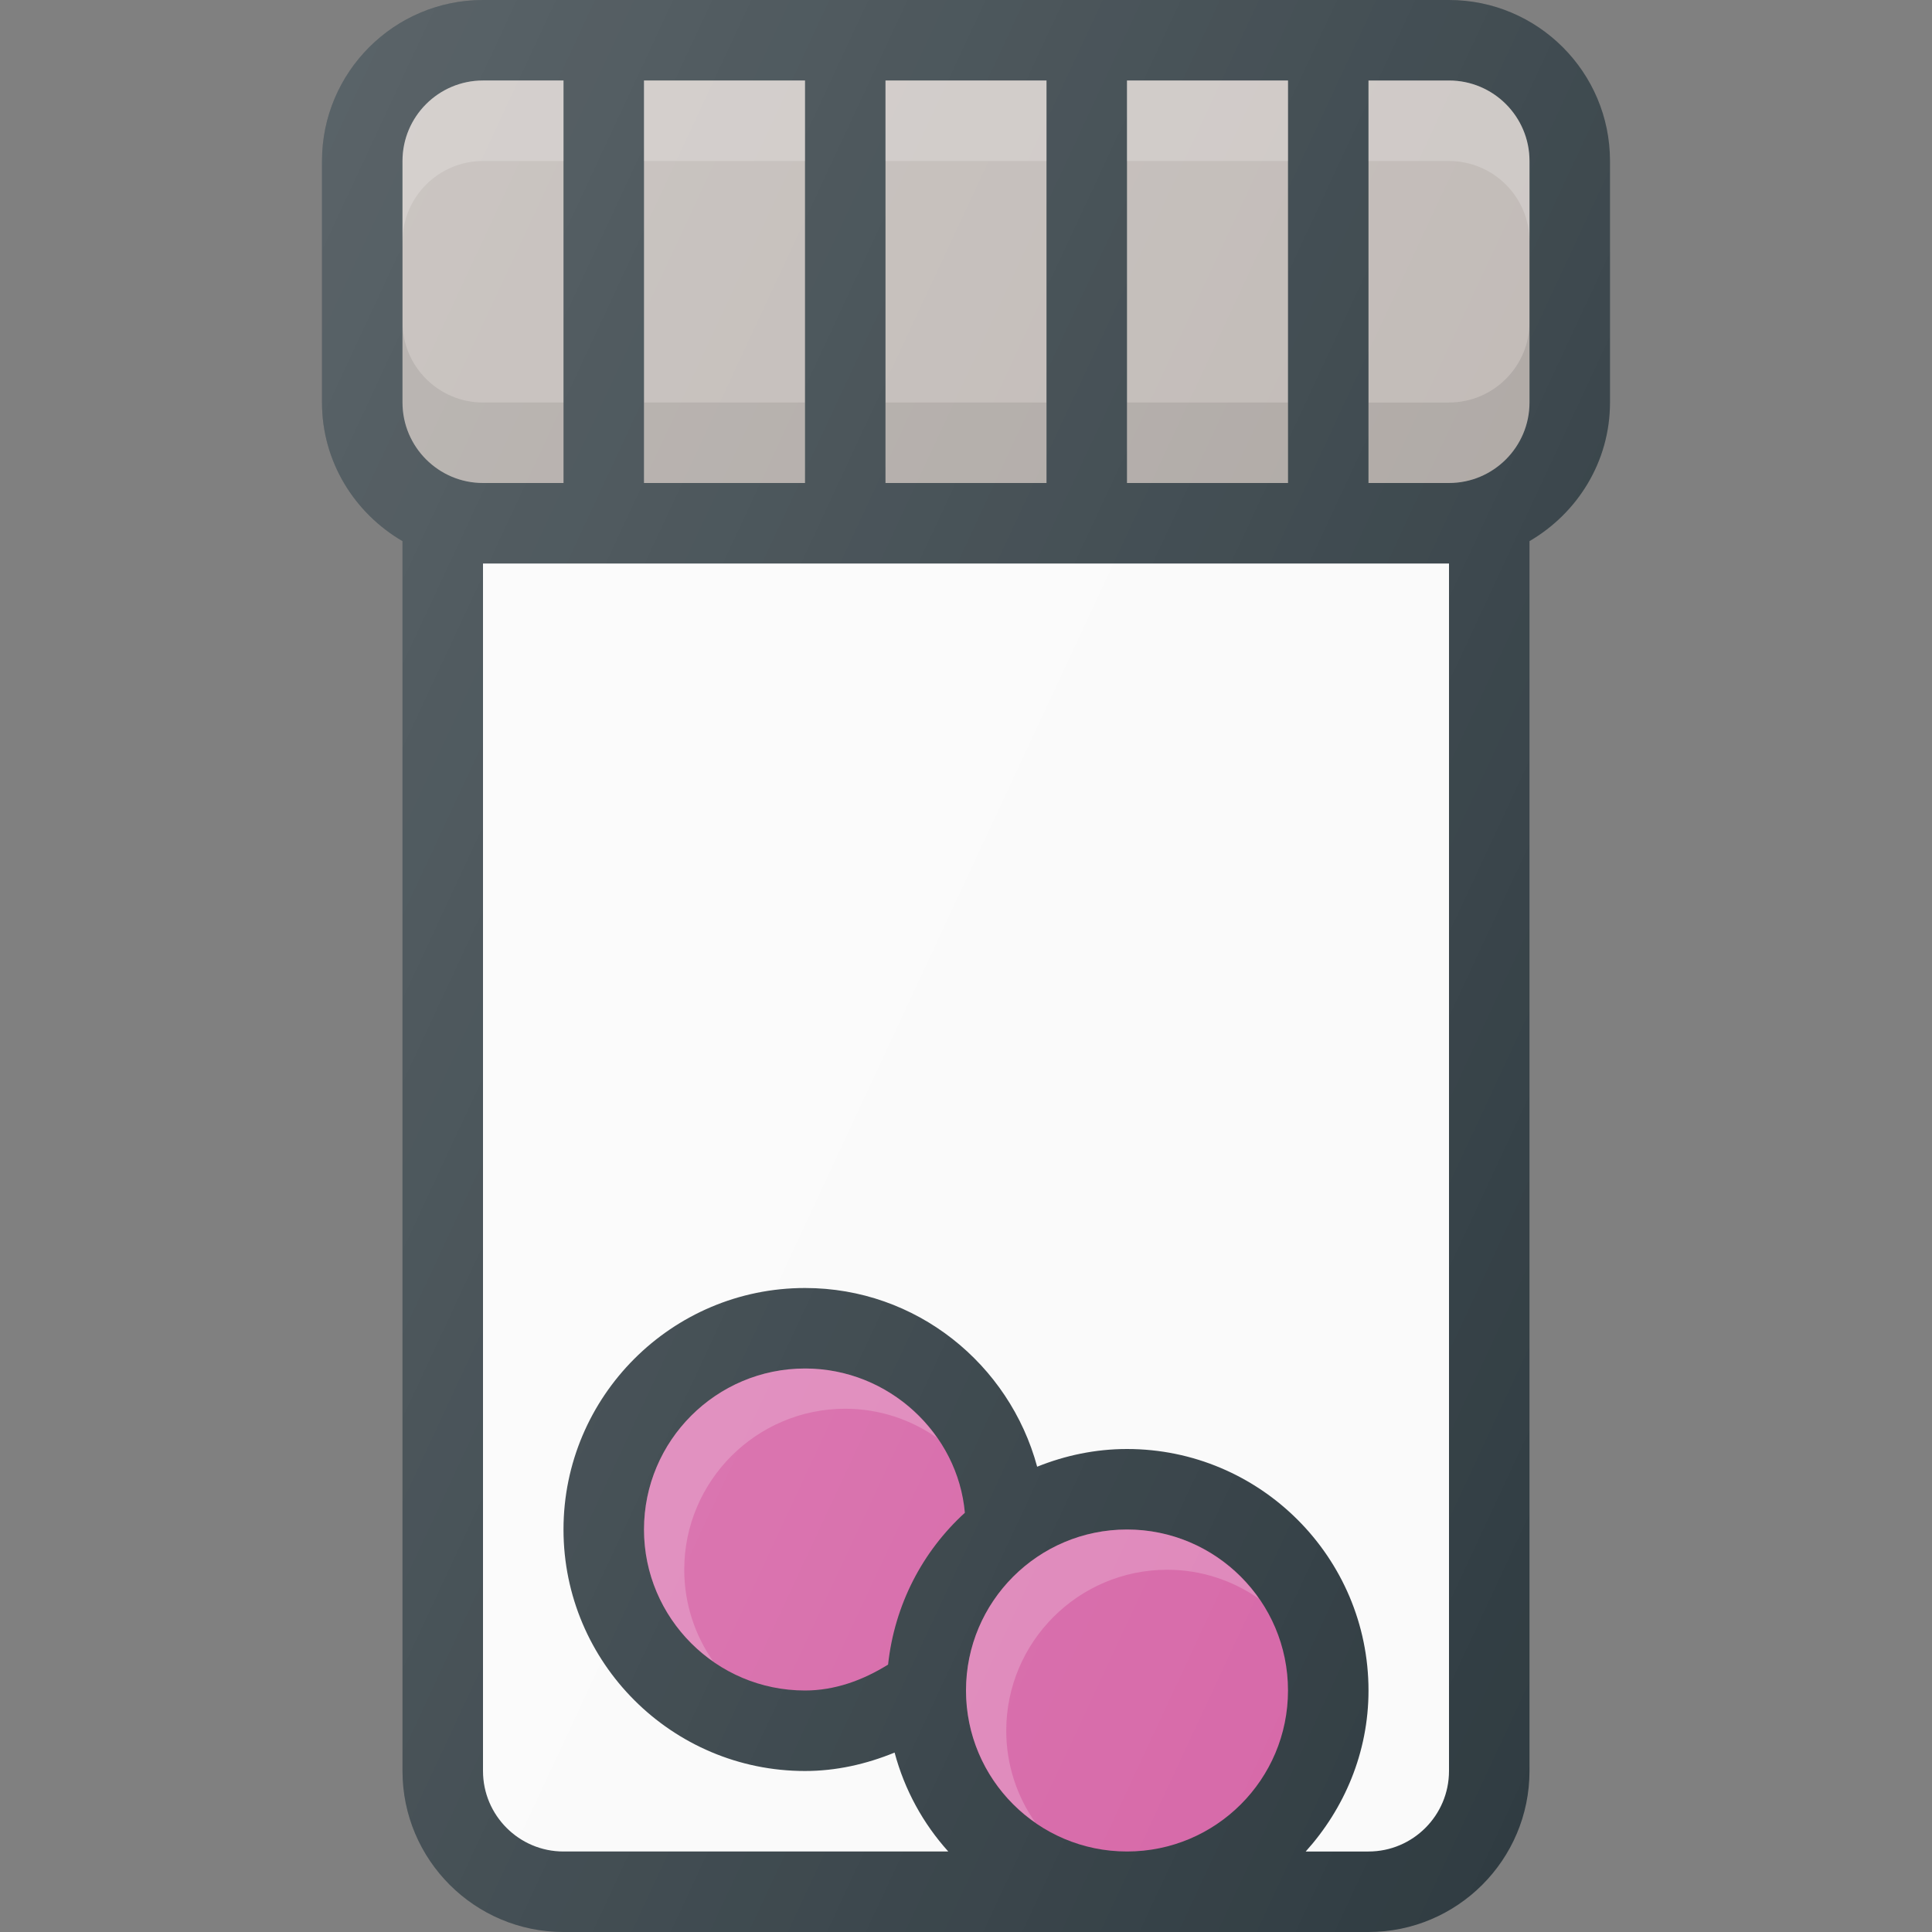
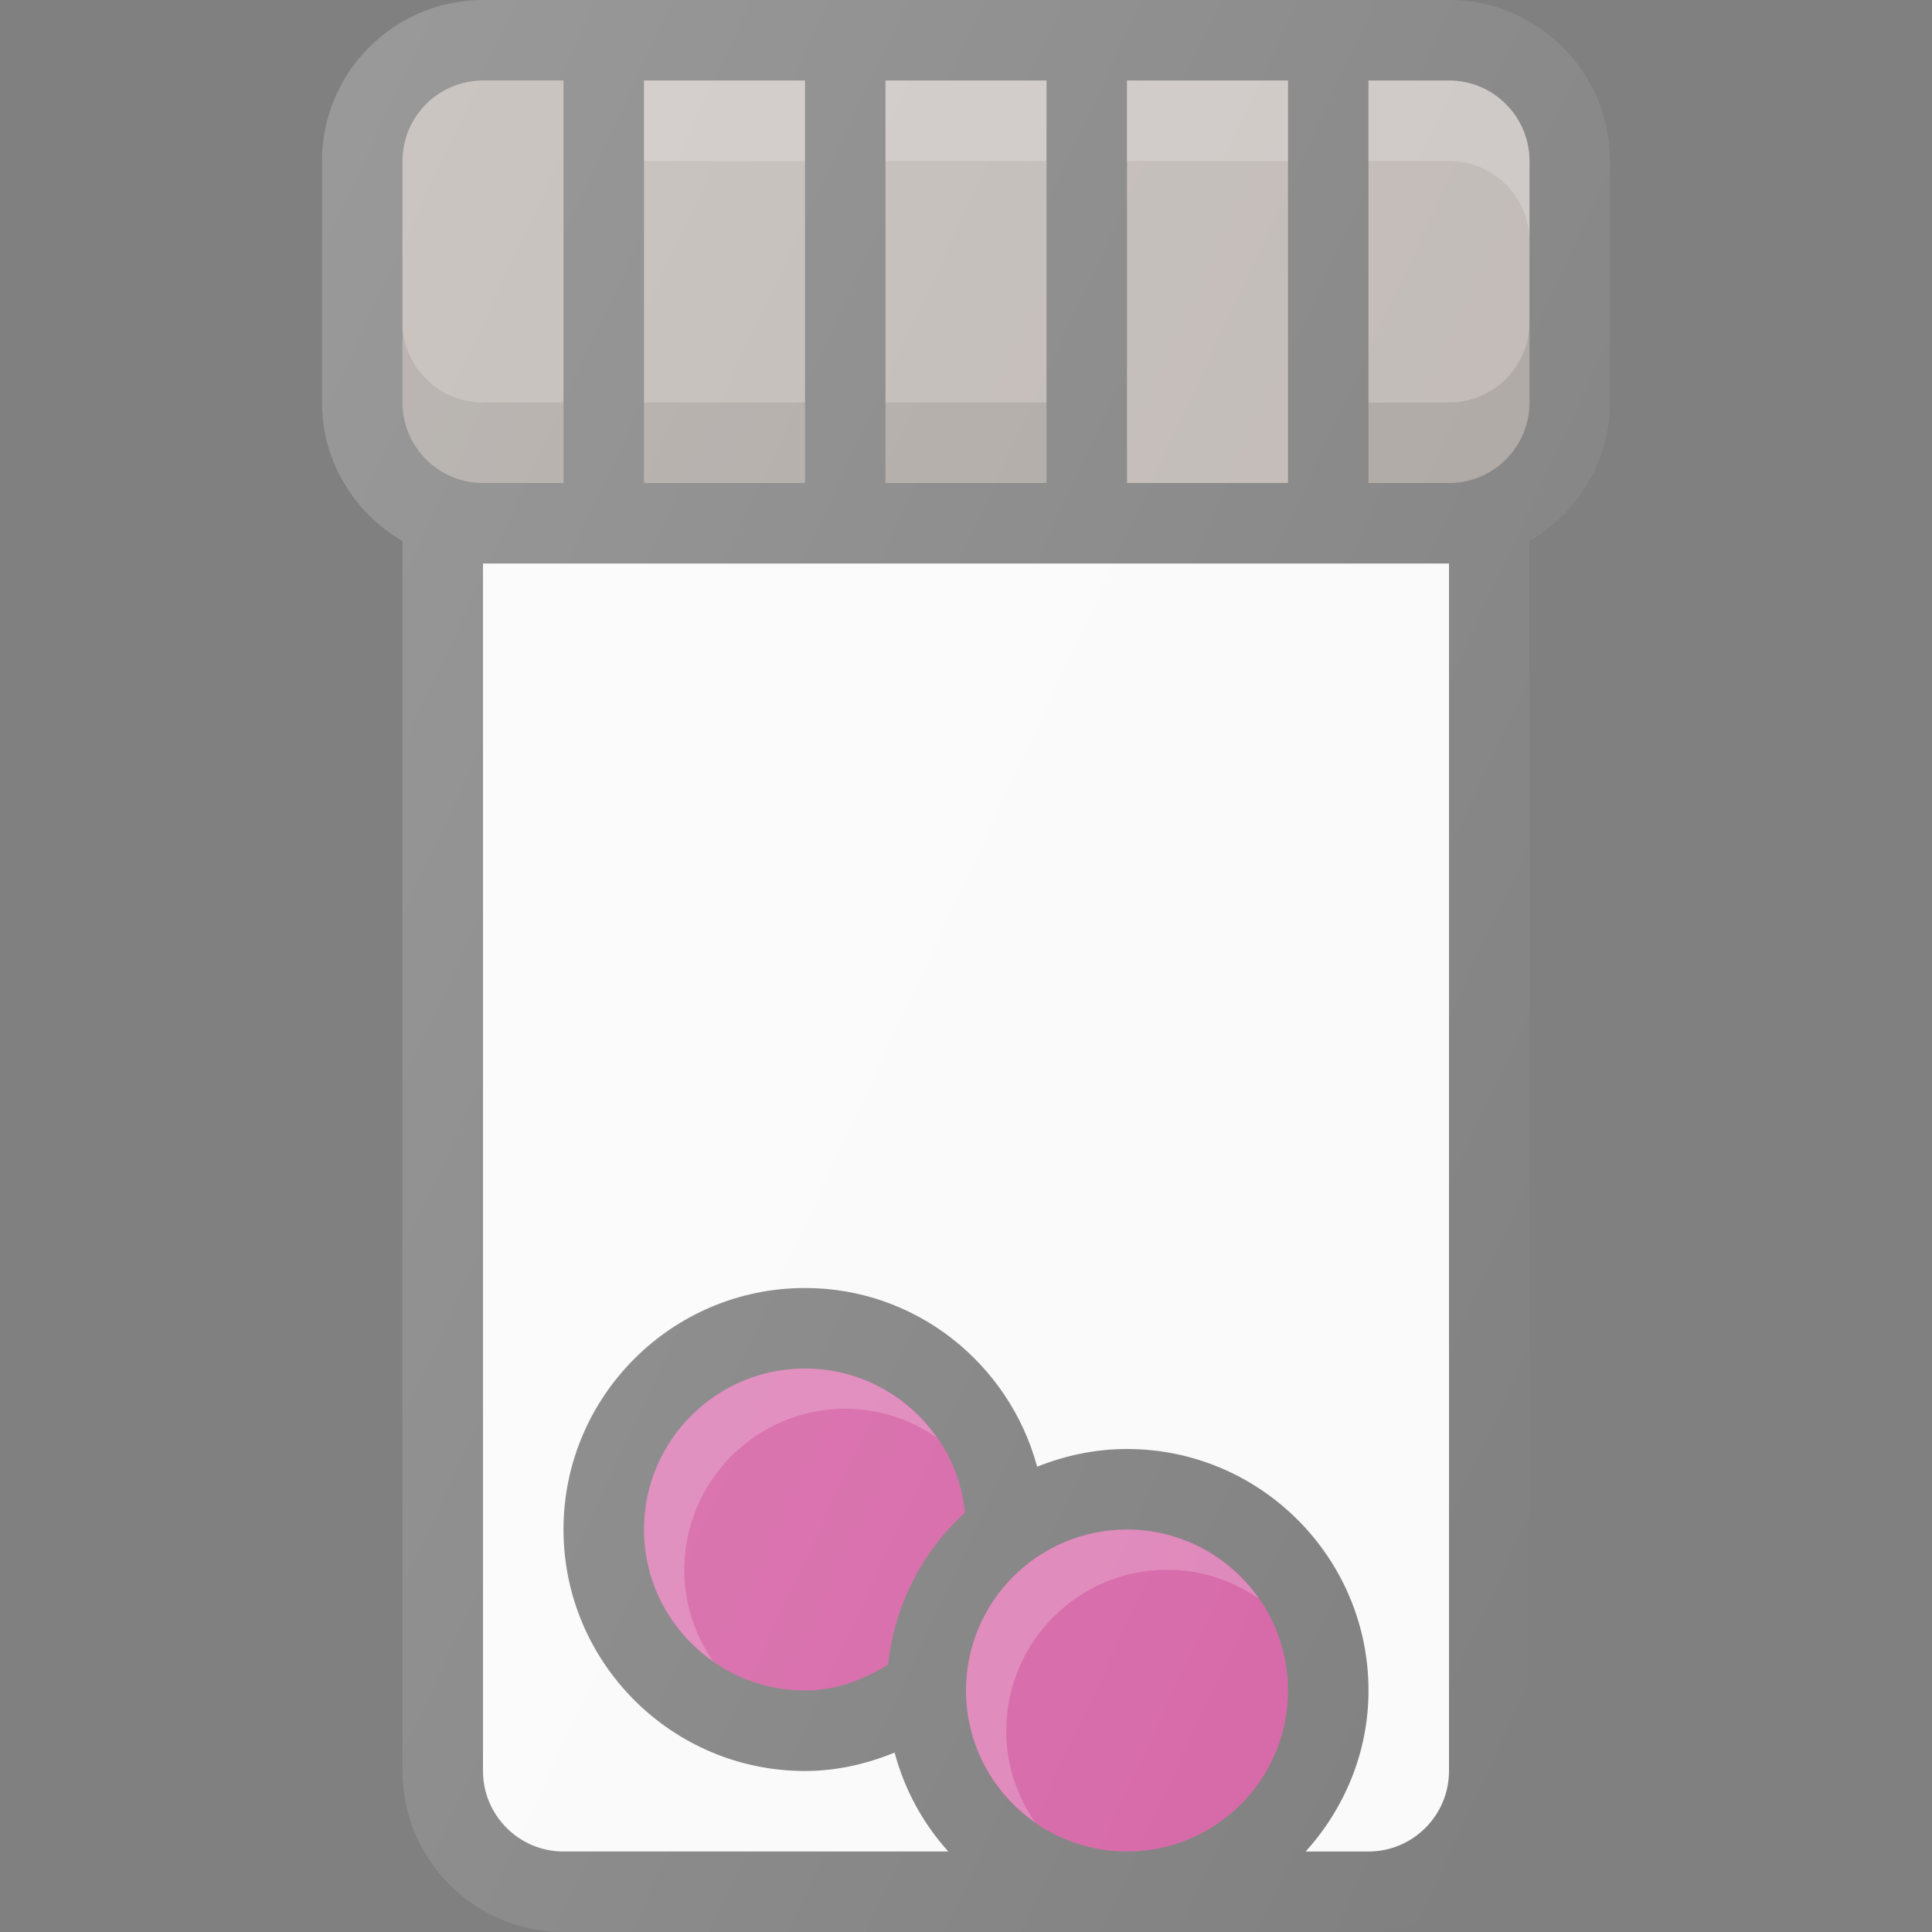
<svg xmlns="http://www.w3.org/2000/svg" width="800px" height="800px" viewBox="0 0 24 24" enable-background="new 0 0 24 24" id="Layer_1" version="1.1" xml:space="preserve">
  <rect x="0" y="0" width="24" height="24" fill="#808080" stroke="none" />
  <g>
-     <path d="M18,0H6C4.897,0,4,0.897,4,2v3c0,0.737,0.405,1.375,1,1.722V22   c0,1.103,0.897,2,2,2h10c1.103,0,2-0.897,2-2V6.722C19.595,6.375,20,5.737,20,5V2   C20,0.897,19.103,0,18,0z" fill="#303C42" />
    <rect fill="#BEB7B3" height="5" width="2" x="14" y="1" />
    <rect fill="#BEB7B3" height="5" width="2" x="8" y="1" />
    <rect fill="#BEB7B3" height="5" width="2" x="11" y="1" />
    <rect fill="#FFFFFF" height="1" opacity="0.2" width="2" x="14" y="1" />
    <rect fill="#FFFFFF" height="1" opacity="0.2" width="2" x="8" y="1" />
    <rect fill="#FFFFFF" height="1" opacity="0.2" width="2" x="11" y="1" />
    <path d="M5,2c0-0.551,0.448-1,1-1h1v5H6C5.448,6,5,5.551,5,5V2z" fill="#BEB7B3" />
    <path d="M10,21c-1.103,0-2-0.897-2-2s0.897-2,2-2c1.047,0,1.9,0.811,1.986,1.792   c-0.526,0.48-0.873,1.141-0.954,1.886C10.715,20.876,10.366,21,10,21z" fill="#D666A7" />
    <circle cx="14" cy="21" fill="#D666A7" r="2" />
    <path d="M12.5,21.5c0-1.103,0.897-2,2-2c0.424,0,0.816,0.135,1.14,0.361   C15.278,19.342,14.679,19,14,19c-1.103,0-2,0.897-2,2c0,0.679,0.342,1.278,0.86,1.639   C12.634,22.316,12.5,21.924,12.5,21.5z" fill="#FFFFFF" opacity="0.2" />
    <path d="M8.5,19.5c0-1.103,0.897-2,2-2c0.424,0,0.816,0.135,1.14,0.361   C11.278,17.342,10.679,17,10,17c-1.103,0-2,0.897-2,2c0,0.679,0.342,1.278,0.86,1.639   C8.634,20.316,8.5,19.924,8.5,19.5z" fill="#FFFFFF" opacity="0.2" />
    <path d="M18,22c0,0.551-0.448,1-1,1h-0.78C16.699,22.468,17,21.771,17,21   c0-1.654-1.346-3-3-3c-0.395,0-0.77,0.081-1.116,0.22C12.539,16.945,11.383,16,10,16   c-1.654,0-3,1.346-3,3s1.346,3,3,3c0.385,0,0.759-0.084,1.113-0.229   C11.237,22.235,11.467,22.653,11.78,23H7c-0.552,0-1-0.449-1-1V7h12V22z" fill="#FAFAFA" />
    <path d="M19,5c0,0.551-0.448,1-1,1h-1V1h1c0.552,0,1,0.449,1,1V5z" fill="#BEB7B3" />
-     <path d="M6,1C5.448,1,5,1.449,5,2v1c0-0.551,0.448-1,1-1h1V1H6z" fill="#FFFFFF" opacity="0.2" />
    <path d="M18,1h-1v1h1c0.552,0,1,0.449,1,1V2C19,1.449,18.552,1,18,1z" fill="#FFFFFF" opacity="0.2" />
    <rect height="1" opacity="0.1" width="2" x="8" y="5" />
-     <rect height="1" opacity="0.1" width="2" x="14" y="5" />
    <rect height="1" opacity="0.1" width="2" x="11" y="5" />
    <path d="M18,6c0.552,0,1-0.449,1-1V4c0,0.551-0.448,1-1,1h-1v1H18z" opacity="0.1" />
    <path d="M6,6h1V5H6C5.448,5,5,4.551,5,4v1C5,5.551,5.448,6,6,6z" opacity="0.1" />
    <linearGradient gradientUnits="userSpaceOnUse" id="SVGID_1_" x1="1.518" x2="21.839" y1="6.879" y2="16.355">
      <stop offset="0" style="stop-color:#FFFFFF;stop-opacity:0.2" />
      <stop offset="1" style="stop-color:#FFFFFF;stop-opacity:0" />
    </linearGradient>
    <path d="M18,0H6C4.897,0,4,0.897,4,2v3c0,0.737,0.405,1.375,1,1.722V22   c0,1.103,0.897,2,2,2h10c1.103,0,2-0.897,2-2V6.722C19.595,6.375,20,5.737,20,5V2   C20,0.897,19.103,0,18,0z" fill="url(#SVGID_1_)" />
  </g>
  <g />
  <g />
  <g />
  <g />
  <g />
  <g />
  <g />
  <g />
  <g />
  <g />
  <g />
  <g />
  <g />
  <g />
  <g />
</svg>